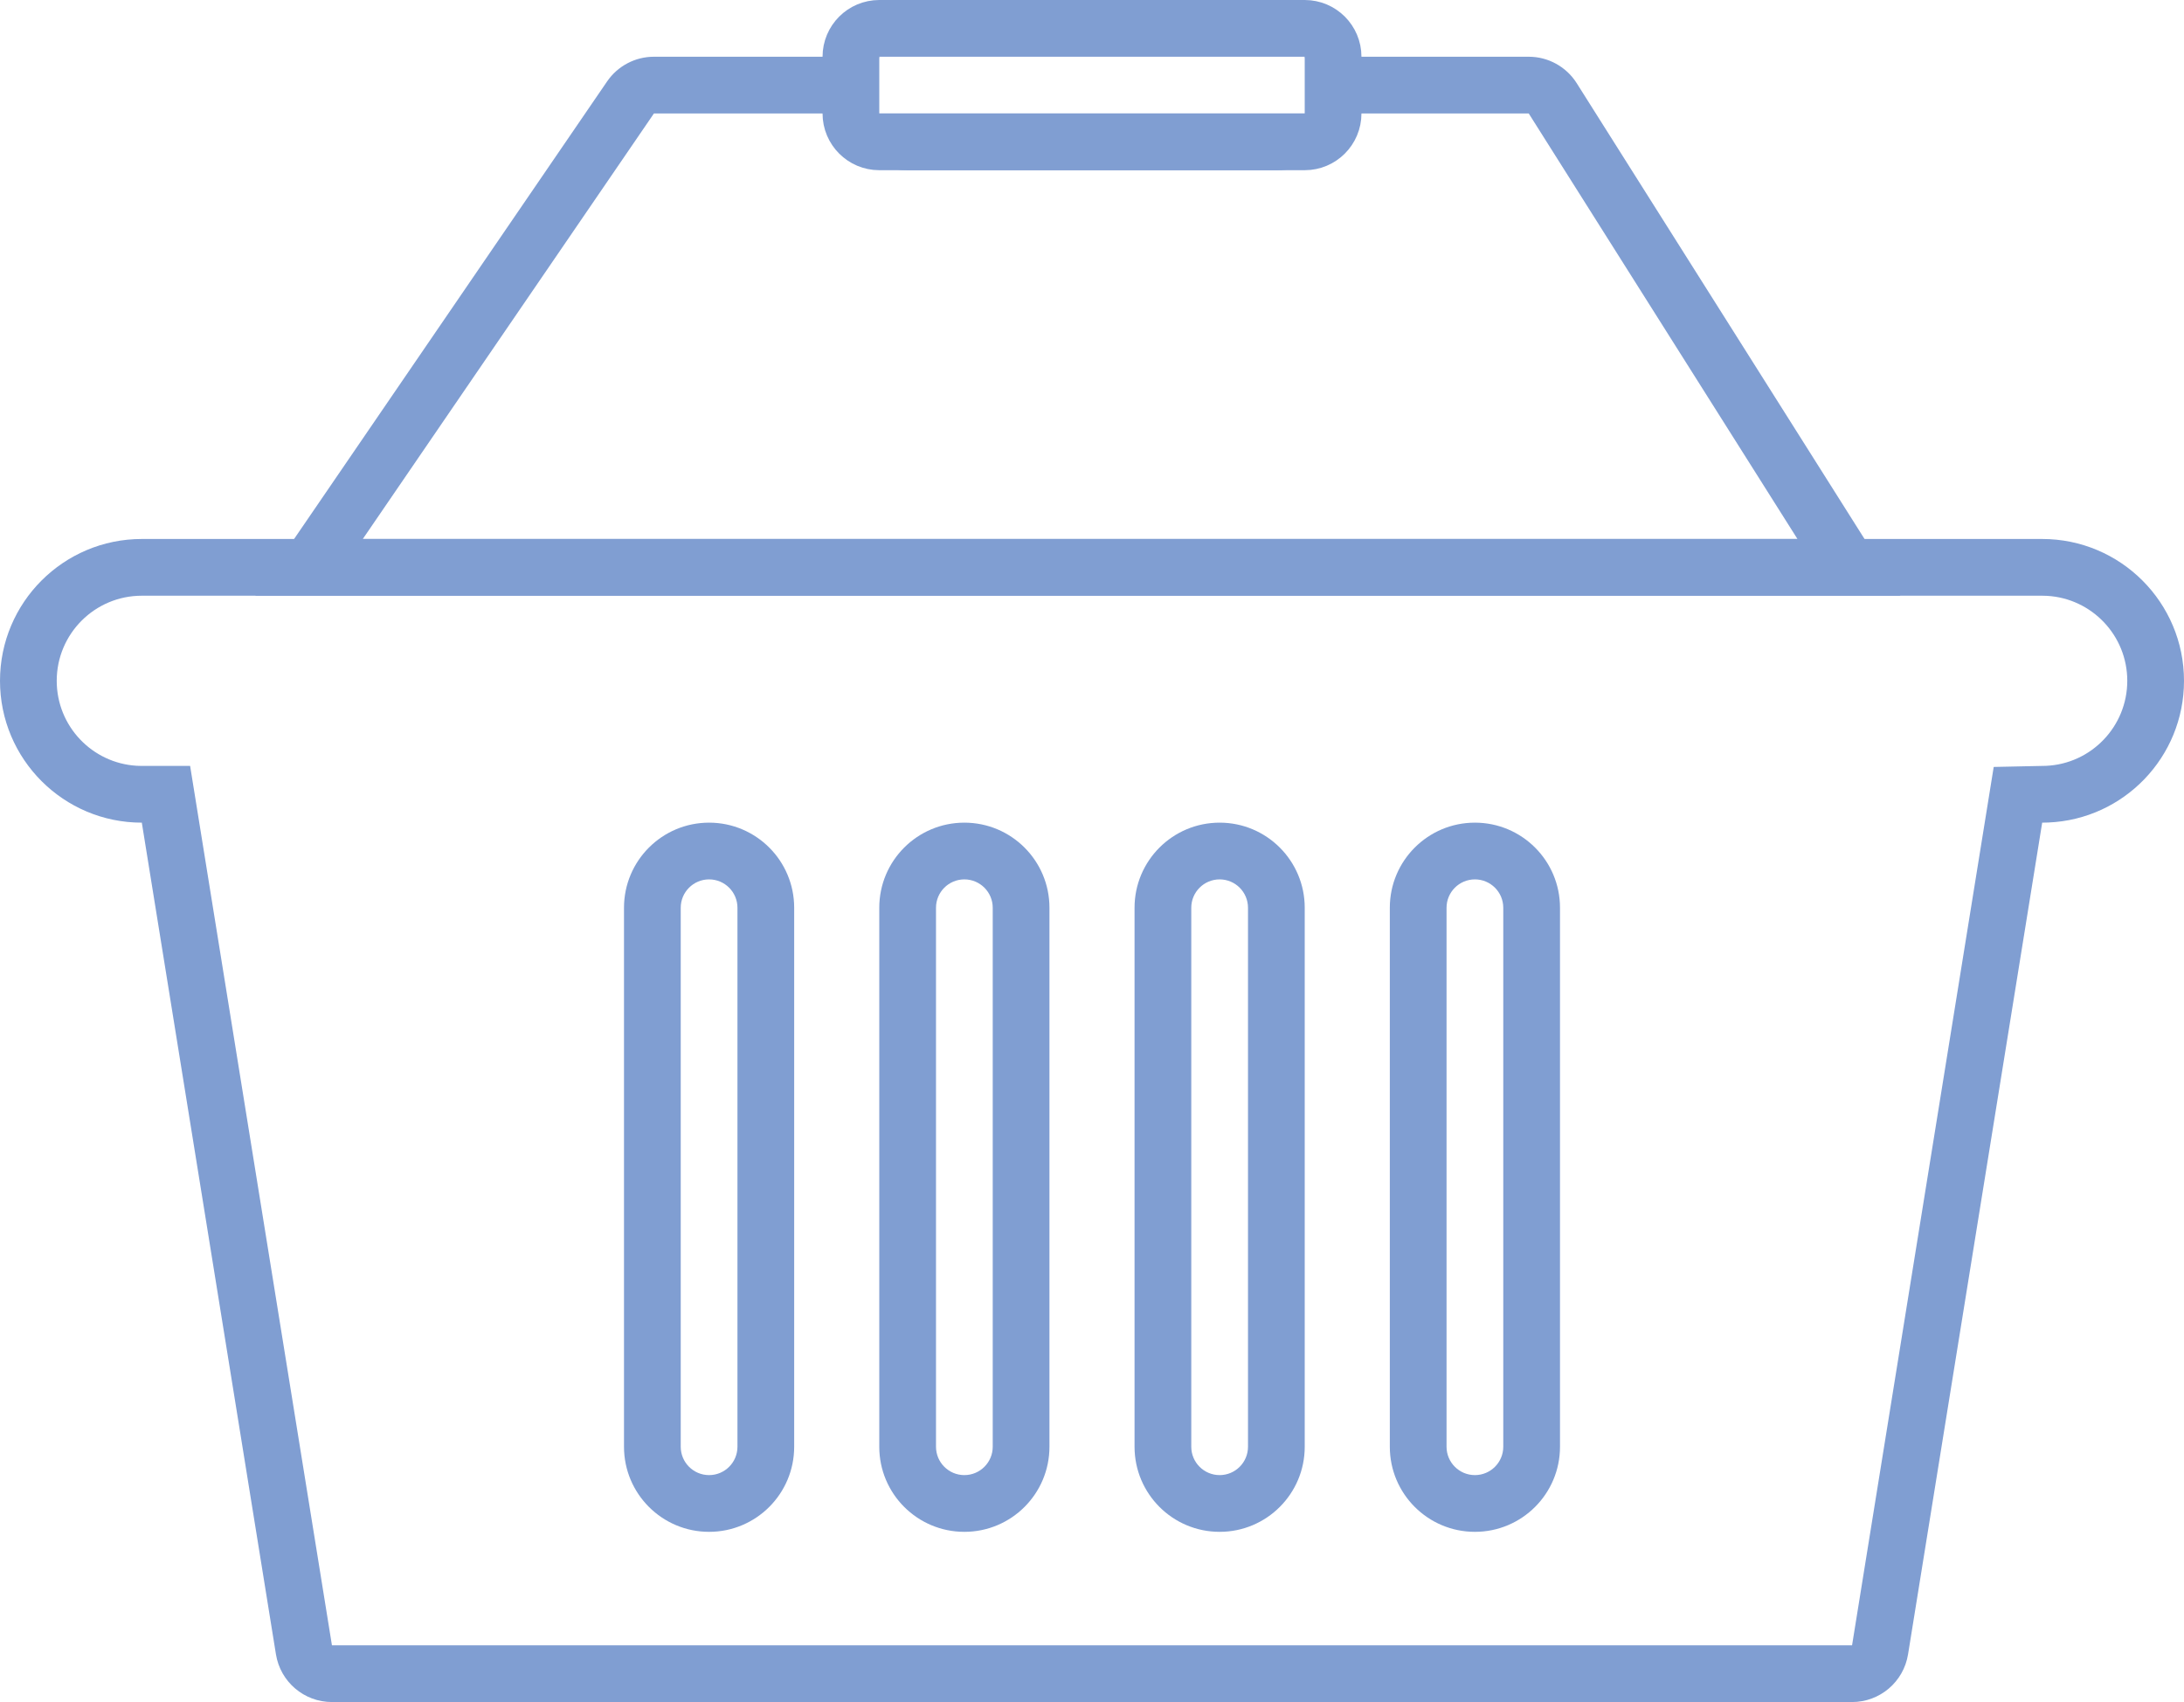
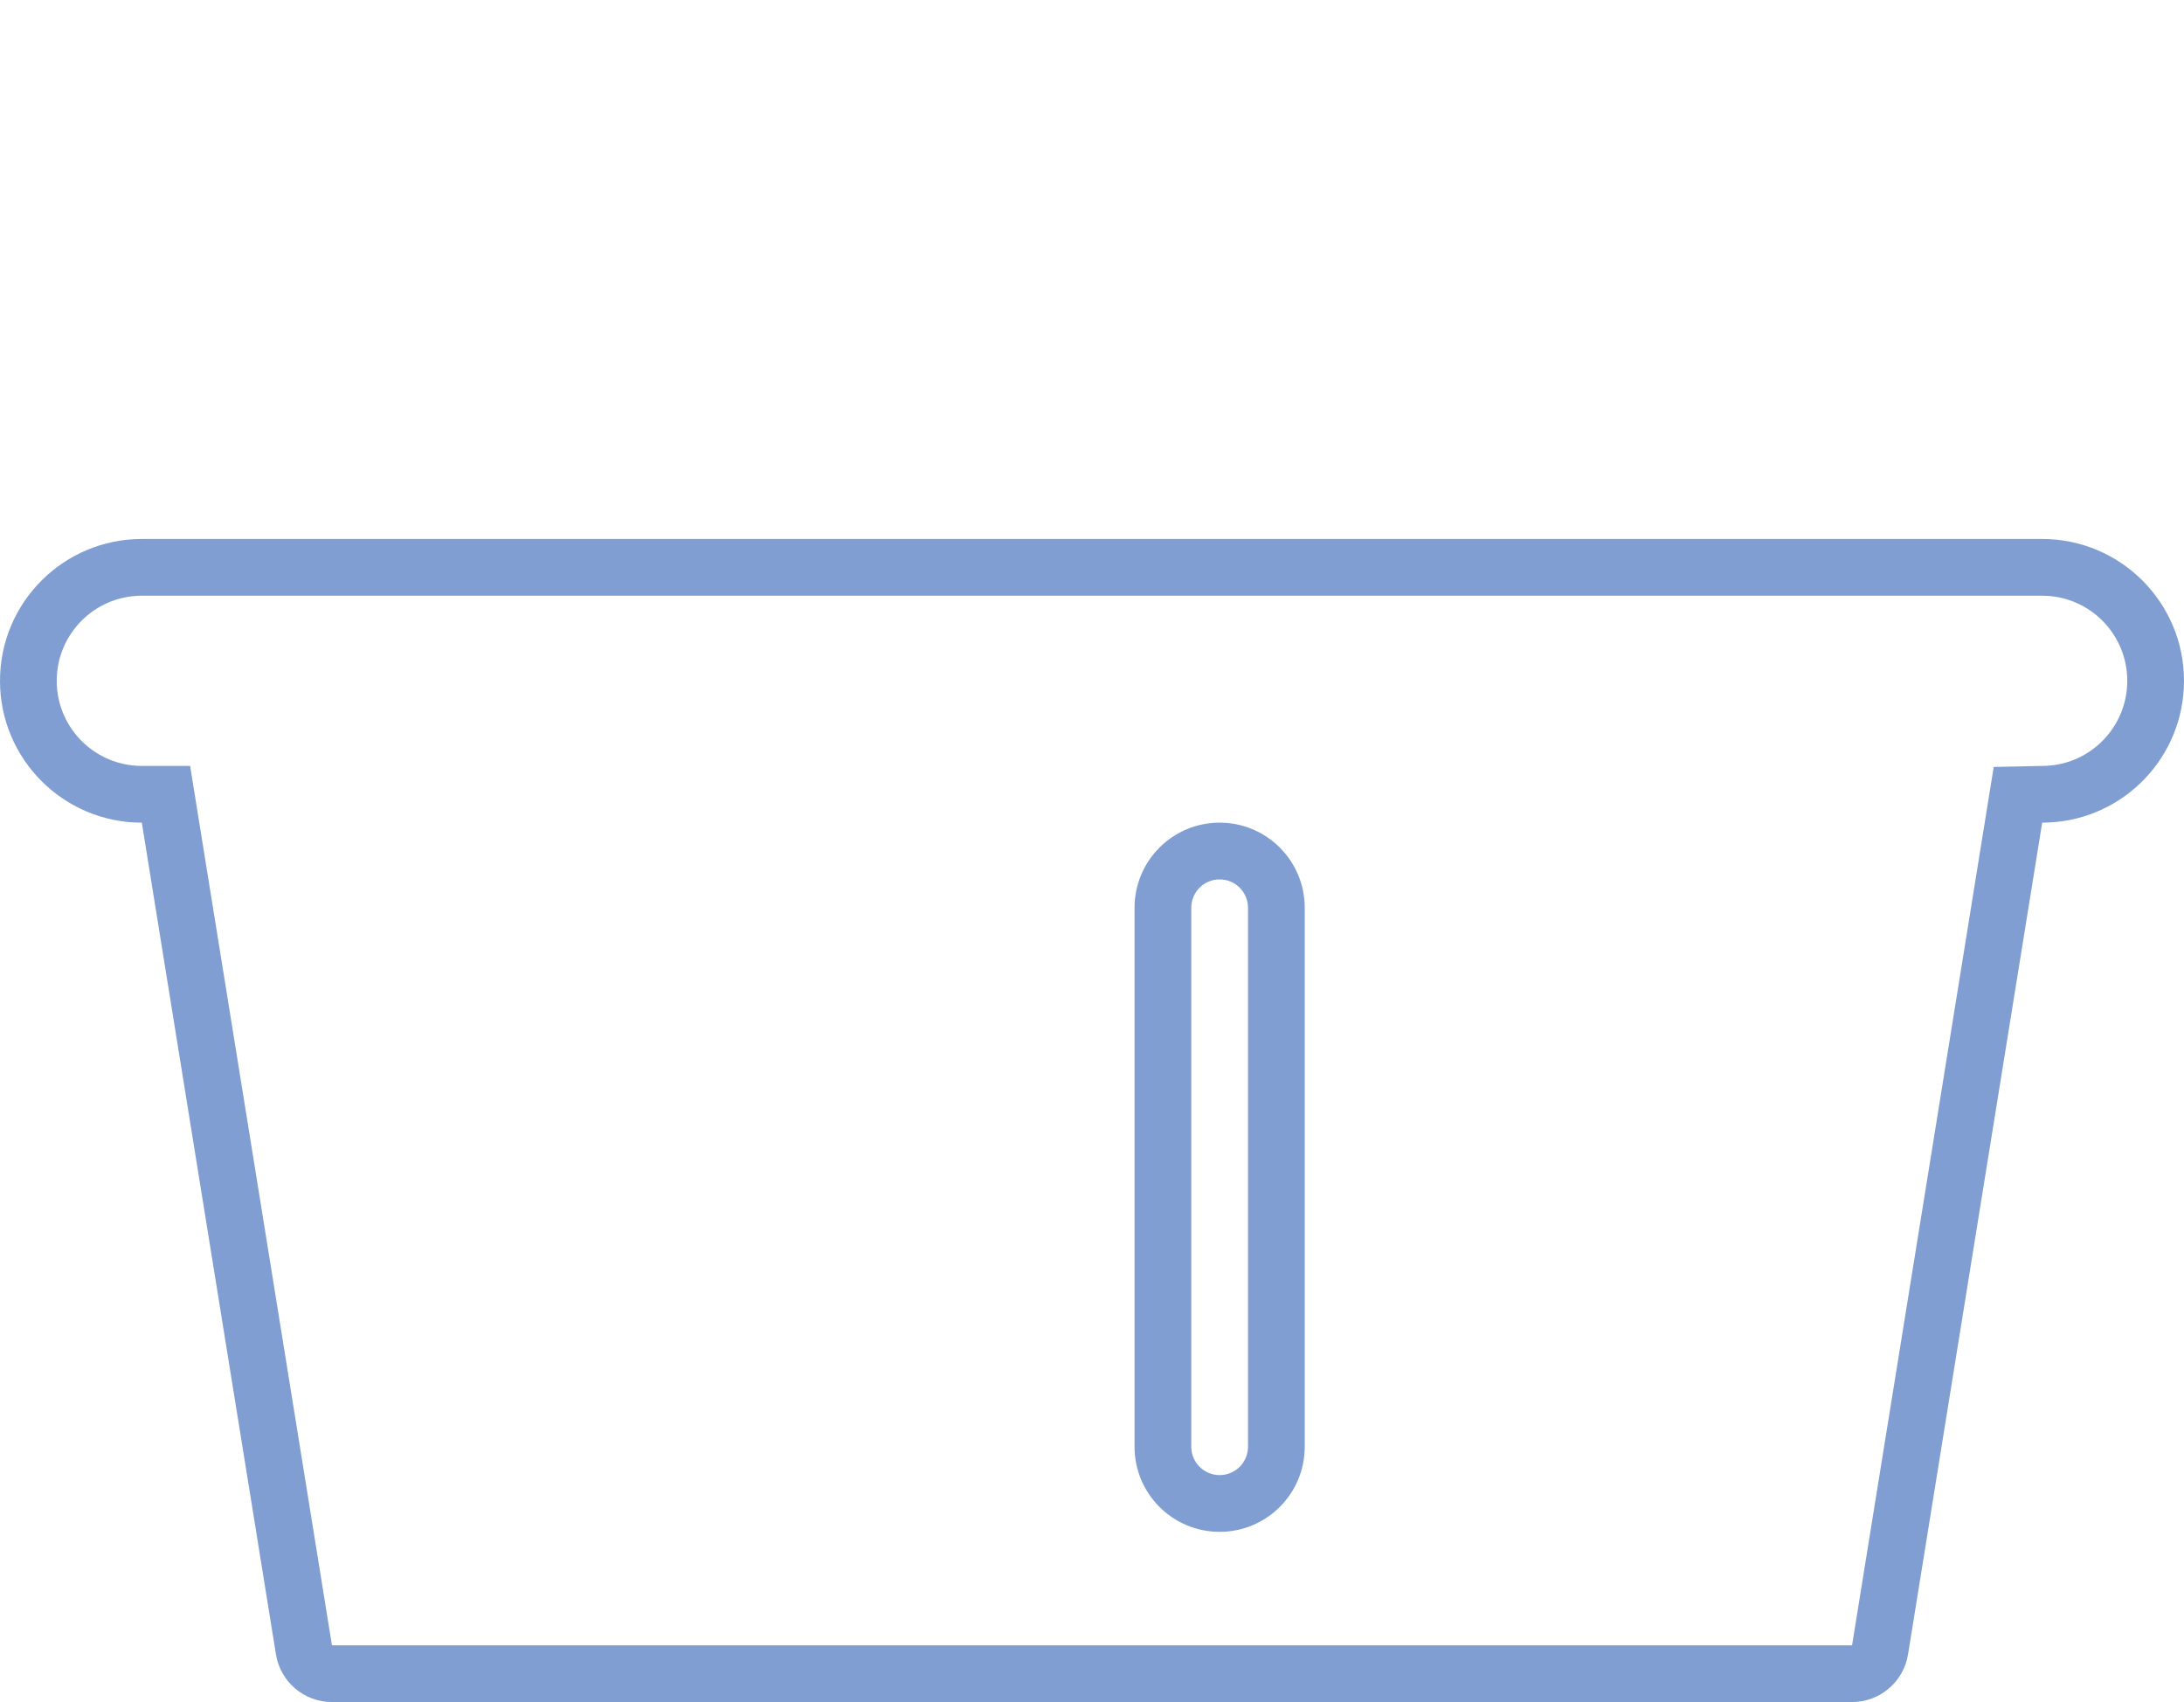
<svg xmlns="http://www.w3.org/2000/svg" width="77px" height="60px" viewBox="0 0 77 60" version="1.1">
  <title>121A8C25-34AE-446F-A9E0-B0FA020233C5</title>
  <g id="---+-Поставщик-" stroke="none" stroke-width="1" fill="none" fill-rule="evenodd">
    <g id="Vendor_banner_1_11024" transform="translate(-65, -1913)">
      <g id="img_cart" transform="translate(65, 1913)">
        <path d="M72,19 C74.761,19 77,21.239 77,24 C77,26.689 74.878,28.882 72.217,28.995 L72,29 L67.271,58.318 C67.115,59.288 66.278,60 65.297,60 L11.703,60 C10.722,60 9.885,59.288 9.729,58.318 L5,29 C2.239,29 0,26.761 0,24 C0,21.239 2.239,19 5,19 L72,19 Z M72,21 L5,21 C3.343,21 2,22.343 2,24 C2,25.598 3.249,26.904 4.824,26.995 L5,27 L6.703,27 L11.703,58 L65.297,58 L70.291,27.036 L72.132,26.997 C73.731,26.929 75,25.608 75,24 C75,22.402 73.751,21.096 72.176,21.005 L72,21 Z" id="Rectangle" fill="#809ED2" fill-rule="nonzero" />
-         <path d="M34,29 C32.343,29 31,30.343 31,32 L31,51 C31,52.657 32.343,54 34,54 C35.657,54 37,52.657 37,51 L37,32 C37,30.343 35.657,29 34,29 Z M34,31 C34.552,31 35,31.448 35,32 L35,51 C35,51.552 34.552,52 34,52 C33.448,52 33,51.552 33,51 L33,32 C33,31.448 33.448,31 34,31 Z" id="Rectangle" fill="#809ED2" fill-rule="nonzero" />
-         <path d="M31,2 C30.632,3.333 30.632,4 31,4 L46,4 C46.368,4 46.368,3.333 46,2 L53.898,2 C54.584,2 55.222,2.352 55.589,2.932 L67,21 L9,21 L21.404,2.871 C21.777,2.326 22.395,2 23.055,2 L31,2 Z M63.372,19 L53.898,4 L47.829,4 L47.825,4.012 C47.429,5.118 46.401,5.924 45.176,5.995 L45,6 L32,6 C30.763,6 29.701,5.252 29.242,4.183 L29.17,4 L23.055,4 L12.791,19 L63.372,19 Z" id="Rectangle" fill="#809ED2" fill-rule="nonzero" />
-         <path d="M25,29 C23.343,29 22,30.343 22,32 L22,51 C22,52.657 23.343,54 25,54 C26.657,54 28,52.657 28,51 L28,32 C28,30.343 26.657,29 25,29 Z M25,31 C25.552,31 26,31.448 26,32 L26,51 C26,51.552 25.552,52 25,52 C24.448,52 24,51.552 24,51 L24,32 C24,31.448 24.448,31 25,31 Z" id="Rectangle" fill="#809ED2" fill-rule="nonzero" />
        <path d="M43,29 C41.343,29 40,30.343 40,32 L40,51 C40,52.657 41.343,54 43,54 C44.657,54 46,52.657 46,51 L46,32 C46,30.343 44.657,29 43,29 Z M43,31 C43.552,31 44,31.448 44,32 L44,51 C44,51.552 43.552,52 43,52 C42.448,52 42,51.552 42,51 L42,32 C42,31.448 42.448,31 43,31 Z" id="Rectangle" fill="#809ED2" fill-rule="nonzero" />
-         <path d="M52,29 C50.343,29 49,30.343 49,32 L49,51 C49,52.657 50.343,54 52,54 C53.657,54 55,52.657 55,51 L55,32 C55,30.343 53.657,29 52,29 Z M52,31 C52.552,31 53,31.448 53,32 L53,51 C53,51.552 52.552,52 52,52 C51.448,52 51,51.552 51,51 L51,32 C51,31.448 51.448,31 52,31 Z" id="Rectangle" fill="#809ED2" fill-rule="nonzero" />
-         <path d="M46,1 C46.276,1 46.526,1.112 46.707,1.293 C46.888,1.474 47,1.724 47,2 L47,2 L47,4 C47,4.276 46.888,4.526 46.707,4.707 C46.526,4.888 46.276,5 46,5 L46,5 L31,5 C30.724,5 30.474,4.888 30.293,4.707 C30.112,4.526 30,4.276 30,4 L30,4 L30,2 C30,1.724 30.112,1.474 30.293,1.293 C30.474,1.112 30.724,1 31,1 L31,1 Z" id="Rectangle" stroke="#809ED2" stroke-width="2" />
      </g>
    </g>
  </g>
</svg>